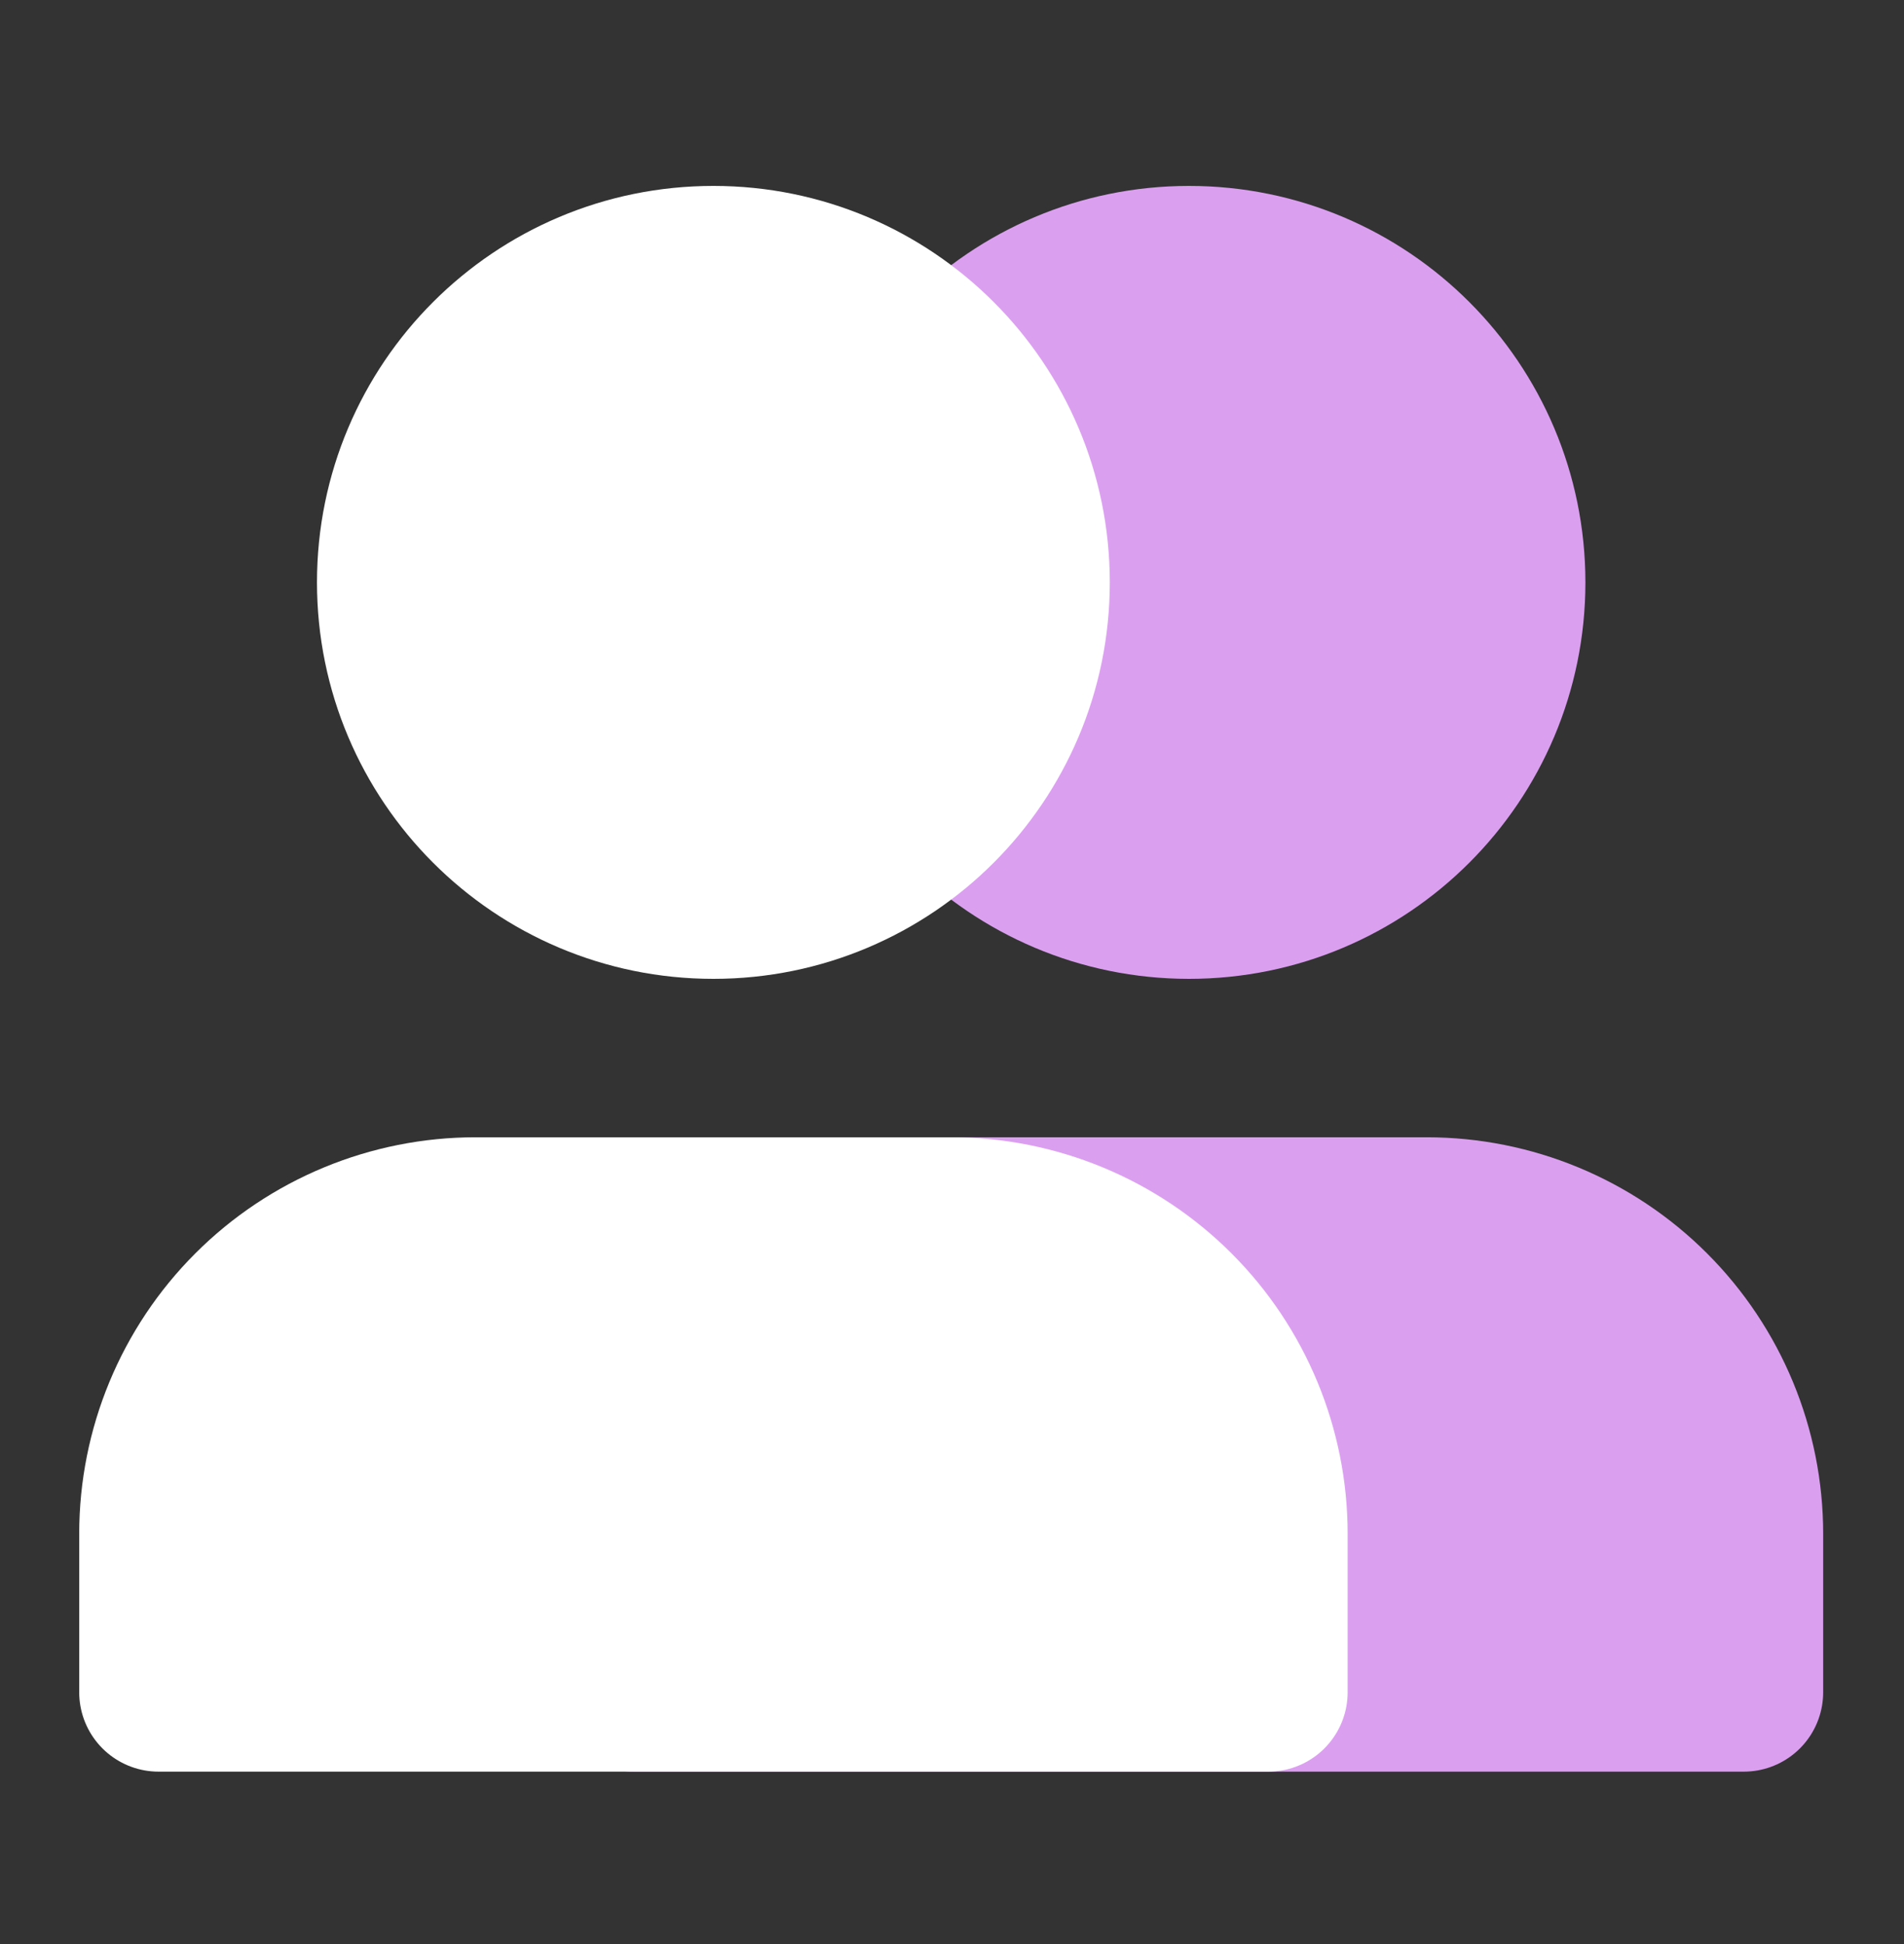
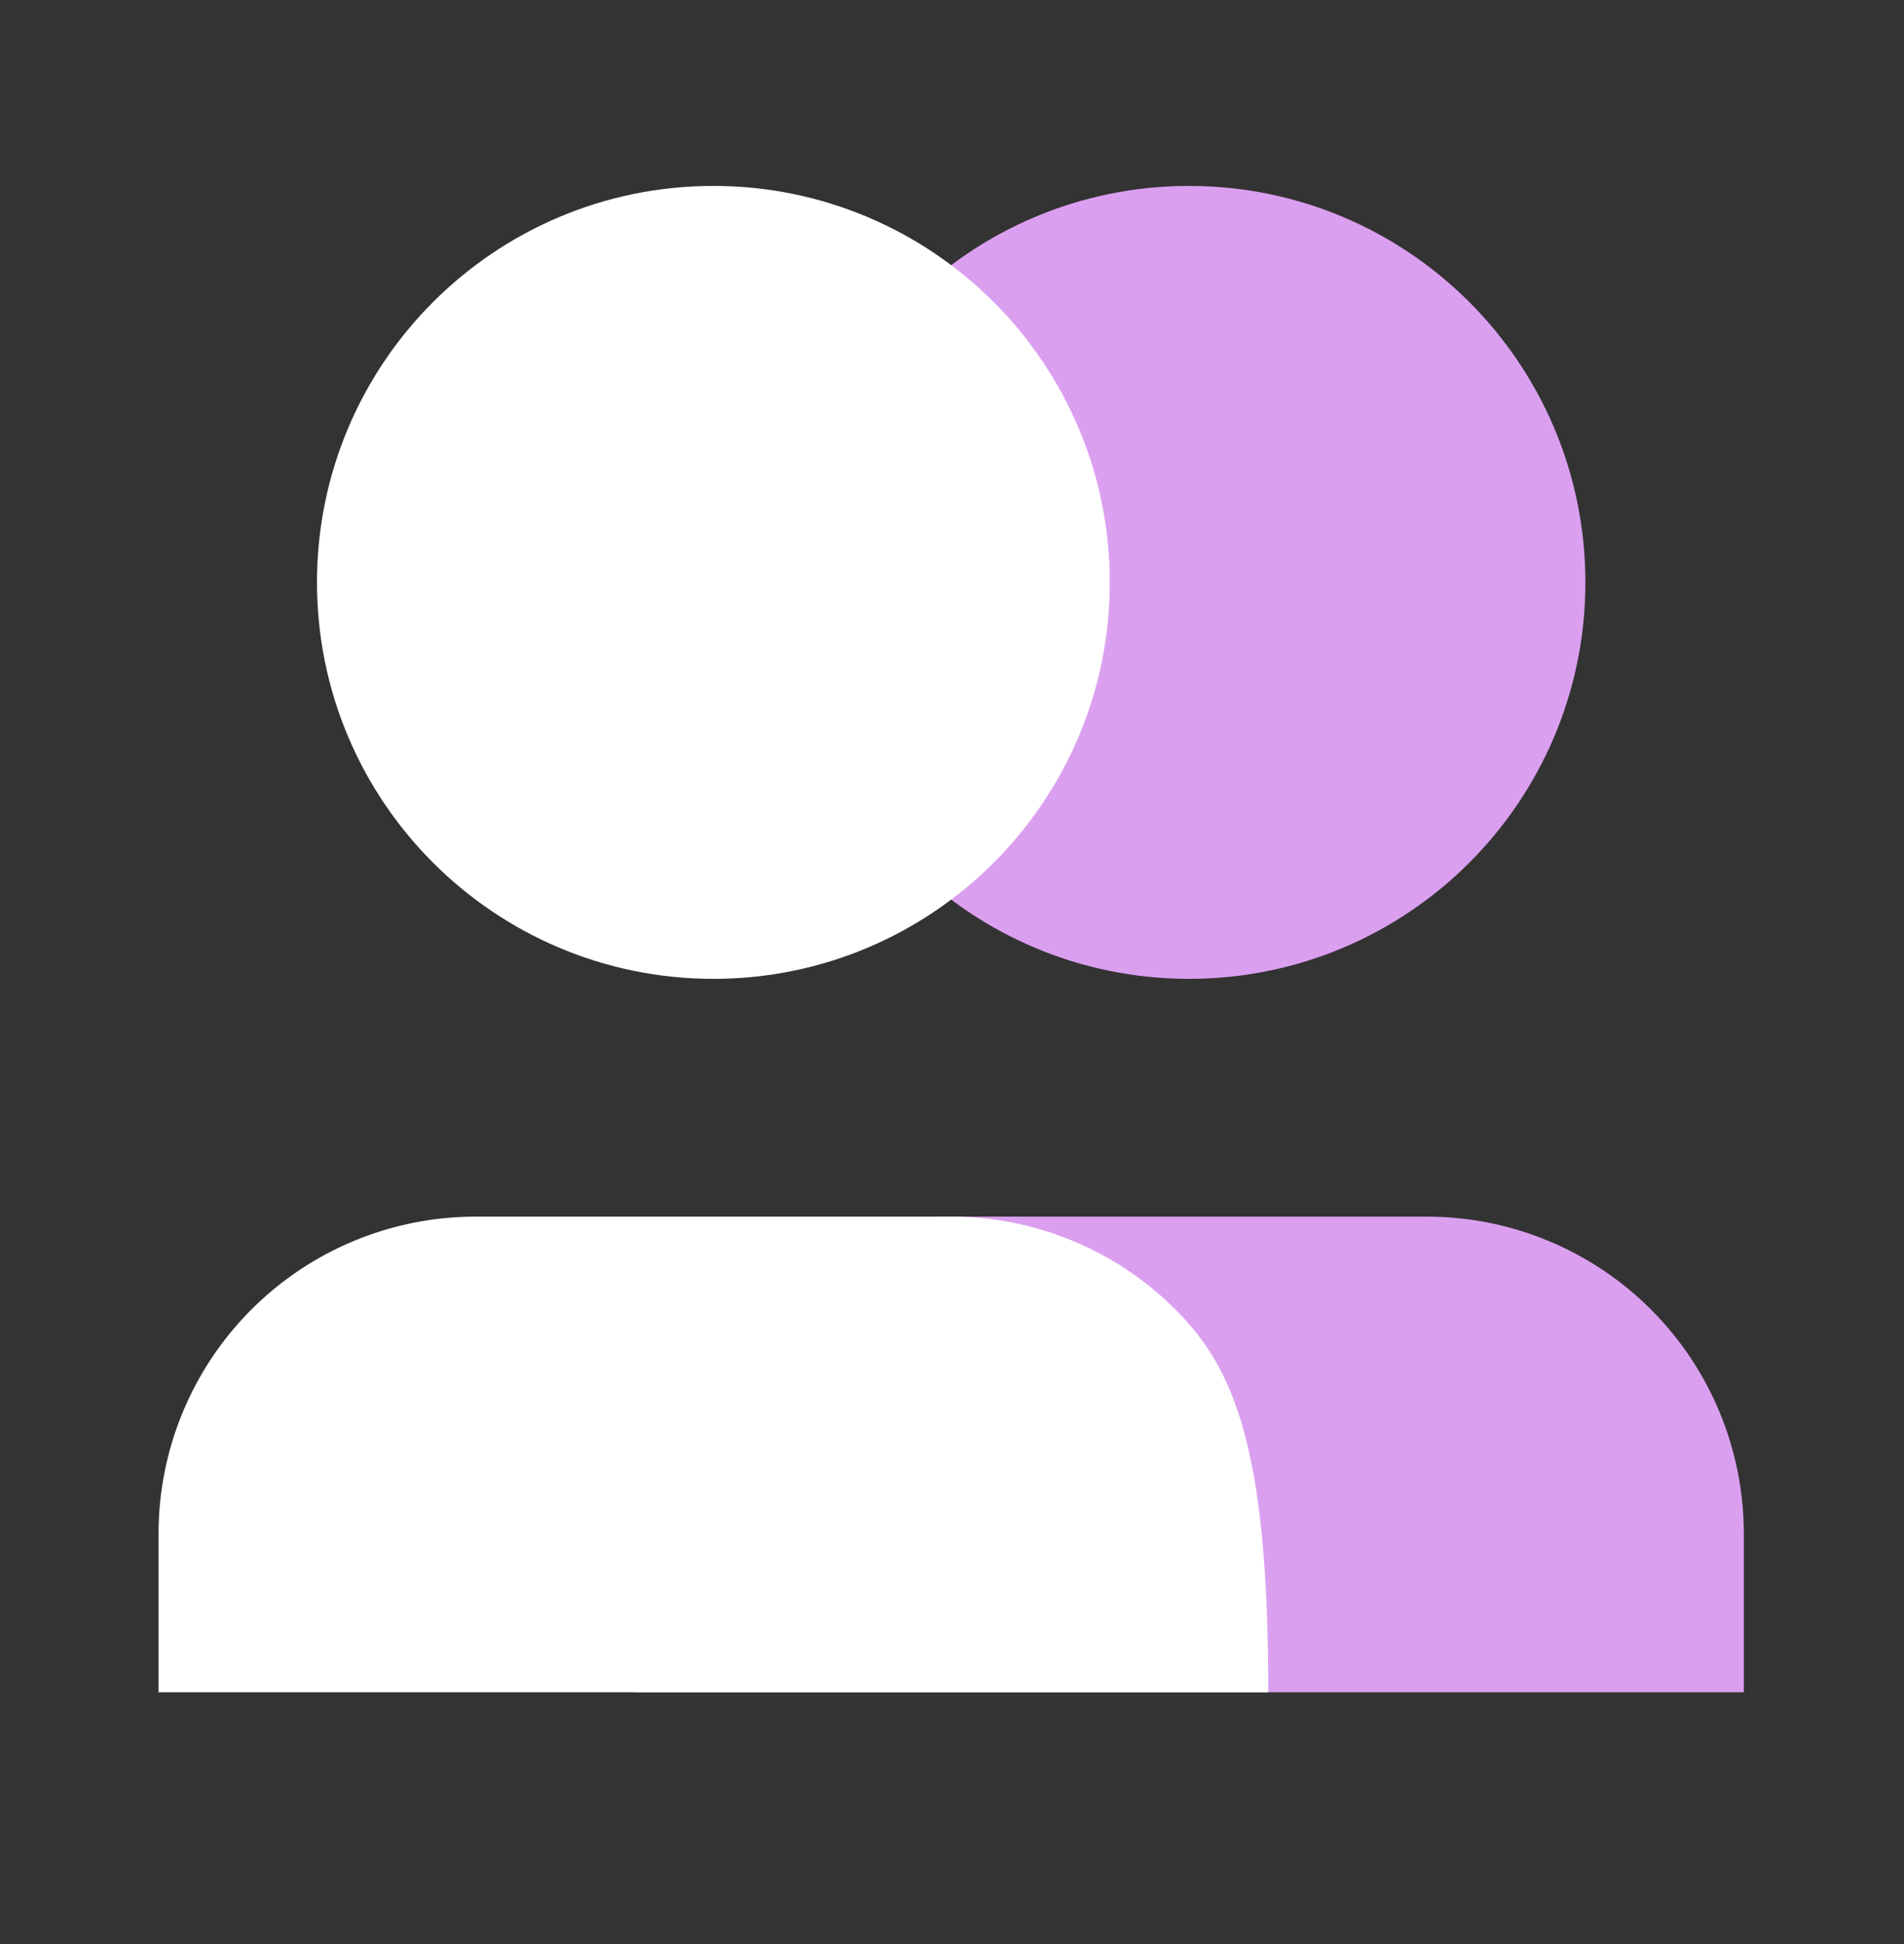
<svg xmlns="http://www.w3.org/2000/svg" width="48" height="49" viewBox="0 0 48 49" fill="none">
  <rect x="0" y="0" width="48" height="49" fill="#333333" stroke="none" />
  <path d="M43.962 42.654V38.658C43.962 36.538 43.12 34.505 41.621 33.006C40.122 31.507 38.089 30.665 35.969 30.665H23.979C21.859 30.665 19.826 31.507 18.326 33.006C16.828 34.505 15.985 36.538 15.985 38.658V42.654" fill="#DB9FF0" />
-   <path d="M43.962 42.654V38.658C43.962 36.538 43.12 34.505 41.621 33.006C40.122 31.507 38.089 30.665 35.969 30.665H23.979C21.859 30.665 19.826 31.507 18.326 33.006C16.828 34.505 15.985 36.538 15.985 38.658V42.654H43.962Z" stroke="#DB9FF0" stroke-width="4" stroke-linecap="round" stroke-linejoin="round" />
  <path d="M29.975 22.672C34.389 22.672 37.968 19.093 37.968 14.679C37.968 10.264 34.389 6.686 29.975 6.686C25.56 6.686 21.981 10.264 21.981 14.679C21.981 19.093 25.56 22.672 29.975 22.672Z" fill="#DB9FF0" stroke="#DB9FF0" stroke-width="4" stroke-linecap="round" stroke-linejoin="round" />
-   <path d="M31.974 42.654V38.658C31.974 36.538 31.132 34.505 29.633 33.006C28.134 31.507 26.1 30.665 23.98 30.665H11.99C9.87 30.665 7.837 31.507 6.338 33.006C4.839 34.505 3.997 36.538 3.997 38.658V42.654" fill="white" />
-   <path d="M31.974 42.654V38.658C31.974 36.538 31.132 34.505 29.633 33.006C28.134 31.507 26.1 30.665 23.98 30.665H11.99C9.87 30.665 7.837 31.507 6.338 33.006C4.839 34.505 3.997 36.538 3.997 38.658V42.654H31.974Z" stroke="white" stroke-width="4" stroke-linecap="round" stroke-linejoin="round" />
+   <path d="M31.974 42.654C31.974 36.538 31.132 34.505 29.633 33.006C28.134 31.507 26.1 30.665 23.98 30.665H11.99C9.87 30.665 7.837 31.507 6.338 33.006C4.839 34.505 3.997 36.538 3.997 38.658V42.654" fill="white" />
  <path d="M17.985 22.672C22.399 22.672 25.978 19.093 25.978 14.679C25.978 10.264 22.399 6.686 17.985 6.686C13.57 6.686 9.991 10.264 9.991 14.679C9.991 19.093 13.57 22.672 17.985 22.672Z" fill="white" stroke="white" stroke-width="4" stroke-linecap="round" stroke-linejoin="round" />
</svg>